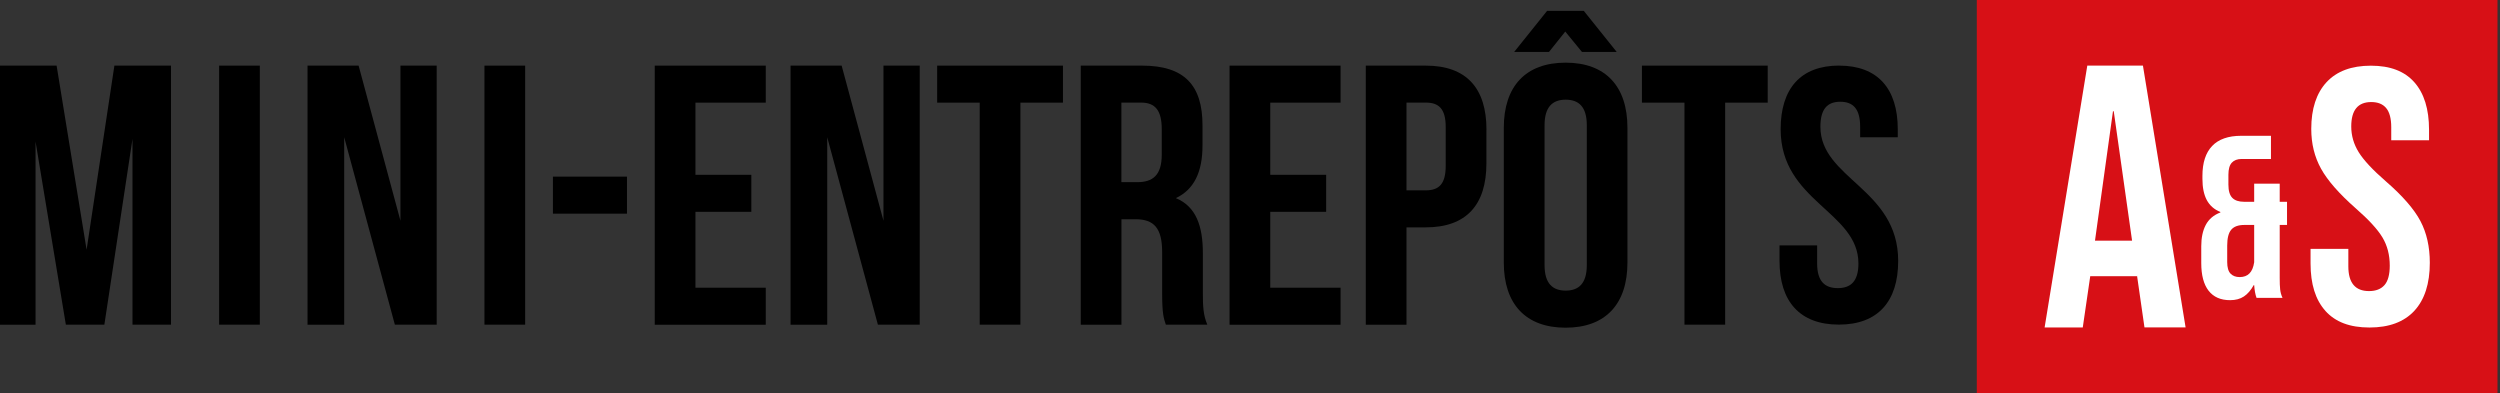
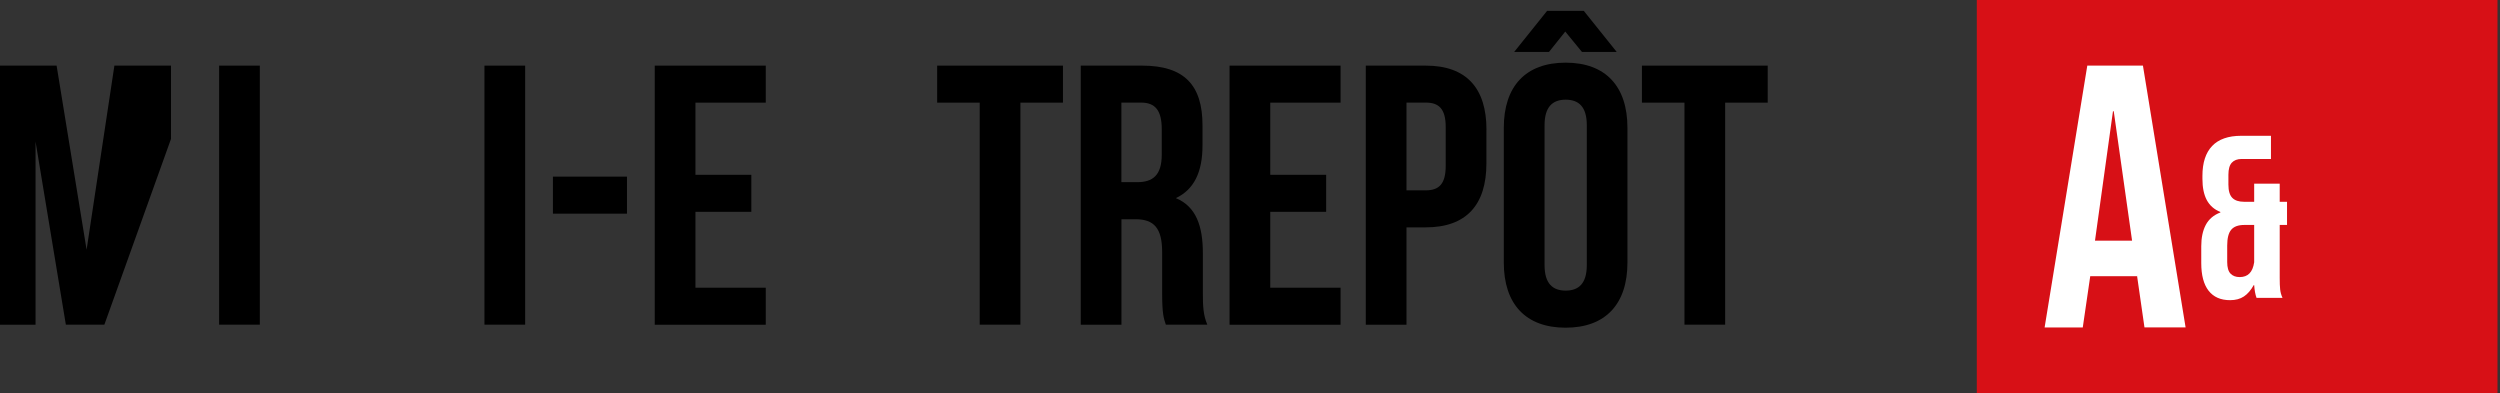
<svg xmlns="http://www.w3.org/2000/svg" width="318" height="50" viewBox="0 0 318 50" fill="none">
  <rect x="0" y="0" width="318" height="50" fill="#333333" stroke="none" />
  <g clip-path="url(#clip0_1250_16589)">
    <path d="M317.683 0H251.449V50H317.683V0Z" fill="#D71016" />
    <path d="M265.494 8.347H272.581L278.008 41.645H272.777L271.826 35.034V35.132H265.879L264.928 41.653H260.075L265.502 8.355L265.494 8.347ZM271.2 30.611L268.868 14.151H268.77L266.483 30.611H271.192H271.2Z" fill="white" />
    <path d="M280.931 36.979C280.309 36.173 280 35.004 280 33.471V31.322C280 30.242 280.189 29.342 280.571 28.614C280.954 27.887 281.57 27.355 282.432 27.025V26.964C281.65 26.65 281.073 26.141 280.702 25.448C280.331 24.748 280.149 23.853 280.149 22.751V22.37C280.149 20.703 280.56 19.433 281.382 18.571C282.204 17.709 283.437 17.273 285.081 17.273H288.866V20.222H285.138C284.596 20.222 284.179 20.378 283.888 20.692C283.597 21.005 283.454 21.514 283.454 22.225V23.489C283.454 24.273 283.619 24.832 283.951 25.168C284.282 25.503 284.778 25.666 285.441 25.666H286.731V23.366H289.979V25.666H290.909V28.614H289.979V35.39C289.979 35.977 289.996 36.453 290.036 36.817C290.076 37.181 290.173 37.539 290.338 37.891H287.033C286.873 37.46 286.776 36.917 286.731 36.269H286.674C286.314 36.917 285.897 37.399 285.423 37.712C284.95 38.025 284.367 38.182 283.665 38.182C282.461 38.182 281.553 37.779 280.931 36.974V36.979ZM286.731 33.387V28.614H285.469C284.71 28.614 284.156 28.816 283.814 29.219C283.471 29.622 283.3 30.293 283.3 31.238V33.331C283.3 34.019 283.443 34.512 283.722 34.803C284.002 35.099 284.396 35.245 284.892 35.245C285.937 35.245 286.542 34.623 286.725 33.387H286.731Z" fill="white" />
-     <path d="M295.796 39.547C294.528 38.143 293.902 36.136 293.902 33.509V31.66H298.709V33.879C298.709 35.977 299.585 37.026 301.343 37.026C302.204 37.026 302.86 36.77 303.306 36.264C303.751 35.758 303.977 34.928 303.977 33.789C303.977 32.43 303.668 31.238 303.049 30.204C302.43 29.17 301.291 27.932 299.63 26.483C297.532 24.634 296.068 22.959 295.238 21.464C294.408 19.97 293.992 18.279 293.992 16.4C293.992 13.841 294.641 11.857 295.932 10.46C297.23 9.057 299.109 8.355 301.577 8.355C304.045 8.355 305.857 9.057 307.102 10.46C308.347 11.864 308.974 13.879 308.974 16.498V17.841H304.166V16.174C304.166 15.064 303.947 14.257 303.517 13.743C303.087 13.23 302.453 12.981 301.623 12.981C299.925 12.981 299.079 14.015 299.079 16.083C299.079 17.253 299.396 18.347 300.03 19.366C300.664 20.385 301.811 21.615 303.479 23.064C305.608 24.913 307.072 26.596 307.872 28.106C308.672 29.615 309.072 31.389 309.072 33.426C309.072 36.075 308.415 38.113 307.109 39.532C305.796 40.951 303.894 41.66 301.396 41.66C298.898 41.66 297.064 40.959 295.796 39.555V39.547Z" fill="white" />
-     <path d="M11.019 31.743L14.551 8.347H21.751V41.298H16.853V17.668L13.275 41.298H8.377L4.521 18V41.306H0V8.347H7.2L11.011 31.743H11.019Z" fill="black" />
+     <path d="M11.019 31.743L14.551 8.347H21.751V41.298V17.668L13.275 41.298H8.377L4.521 18V41.306H0V8.347H7.2L11.011 31.743H11.019Z" fill="black" />
    <path d="M27.872 8.347H33.049V41.298H27.872V8.347Z" fill="black" />
-     <path d="M43.781 17.434V41.306H39.117V8.347H45.615L50.936 28.076V8.347H55.547V41.298H50.226L43.773 17.426L43.781 17.434Z" fill="black" />
    <path d="M61.623 8.347H66.8V41.298H61.623V8.347Z" fill="black" />
    <path d="M70.332 22.468H79.751V27.177H70.332V22.468Z" fill="black" />
    <path d="M88.46 22.234H95.57V26.943H88.46V36.596H97.404V41.306H83.283V8.347H97.404V13.057H88.46V22.234Z" fill="black" />
-     <path d="M105.223 17.434V41.306H100.559V8.347H107.057L112.377 28.076V8.347H116.989V41.298H111.668L105.215 17.426L105.223 17.434Z" fill="black" />
    <path d="M119.2 8.347H135.207V13.057H129.796V41.298H124.619V13.057H119.207V8.347H119.2Z" fill="black" />
    <path d="M148.294 41.298C148.015 40.453 147.826 39.932 147.826 37.253V32.075C147.826 29.019 146.792 27.887 144.438 27.887H142.649V41.306H137.472V8.347H145.283C150.649 8.347 152.958 10.845 152.958 15.925V18.513C152.958 21.902 151.872 24.113 149.57 25.2C152.158 26.279 153.004 28.777 153.004 32.211V37.298C153.004 38.898 153.049 40.075 153.57 41.298H148.294ZM142.641 13.049V23.17H144.664C146.596 23.17 147.774 22.325 147.774 19.683V16.438C147.774 14.083 146.974 13.049 145.14 13.049H142.641Z" fill="black" />
    <path d="M161.577 22.234H168.687V26.943H161.577V36.596H170.521V41.306H156.4V8.347H170.521V13.057H161.577V22.234Z" fill="black" />
    <path d="M189.072 16.491V20.777C189.072 26.053 186.528 28.921 181.351 28.921H178.906V41.306H173.728V8.347H181.358C186.536 8.347 189.079 11.223 189.079 16.491H189.072ZM178.906 13.057V24.211H181.351C182.996 24.211 183.894 23.457 183.894 21.102V16.159C183.894 13.804 182.996 13.049 181.351 13.049H178.906V13.057Z" fill="black" />
    <path d="M191.283 16.257C191.283 10.981 194.06 7.97 199.147 7.97C204.234 7.97 207.011 10.981 207.011 16.257V33.396C207.011 38.672 204.234 41.683 199.147 41.683C194.06 41.683 191.283 38.672 191.283 33.396V16.257ZM192.604 6.604L196.792 1.381H201.457L205.645 6.604H201.223L199.102 4.015L197.034 6.604H192.611H192.604ZM196.468 33.721C196.468 36.075 197.502 36.966 199.155 36.966C200.807 36.966 201.841 36.068 201.841 33.721V15.925C201.841 13.57 200.807 12.679 199.155 12.679C197.502 12.679 196.468 13.577 196.468 15.925V33.721Z" fill="black" />
    <path d="M208.845 8.347H224.853V13.057H219.441V41.298H214.264V13.057H208.853V8.347H208.845Z" fill="black" />
-     <path d="M233.94 8.347C238.86 8.347 241.396 11.29 241.396 16.445V17.457H236.611V16.121C236.611 13.819 235.691 12.943 234.083 12.943C232.475 12.943 231.555 13.819 231.555 16.121C231.555 22.747 241.449 23.992 241.449 33.192C241.449 38.347 238.868 41.291 233.902 41.291C228.936 41.291 226.355 38.347 226.355 33.192V31.215H231.14V33.517C231.14 35.819 232.151 36.649 233.766 36.649C235.381 36.649 236.392 35.819 236.392 33.517C236.392 26.89 226.498 25.645 226.498 16.438C226.498 11.283 229.026 8.34 233.955 8.34L233.94 8.347Z" fill="black" />
  </g>
  <defs>
    <clipPath id="clip0_1250_16589">
      <rect width="317.698" height="50" fill="white" />
    </clipPath>
  </defs>
</svg>